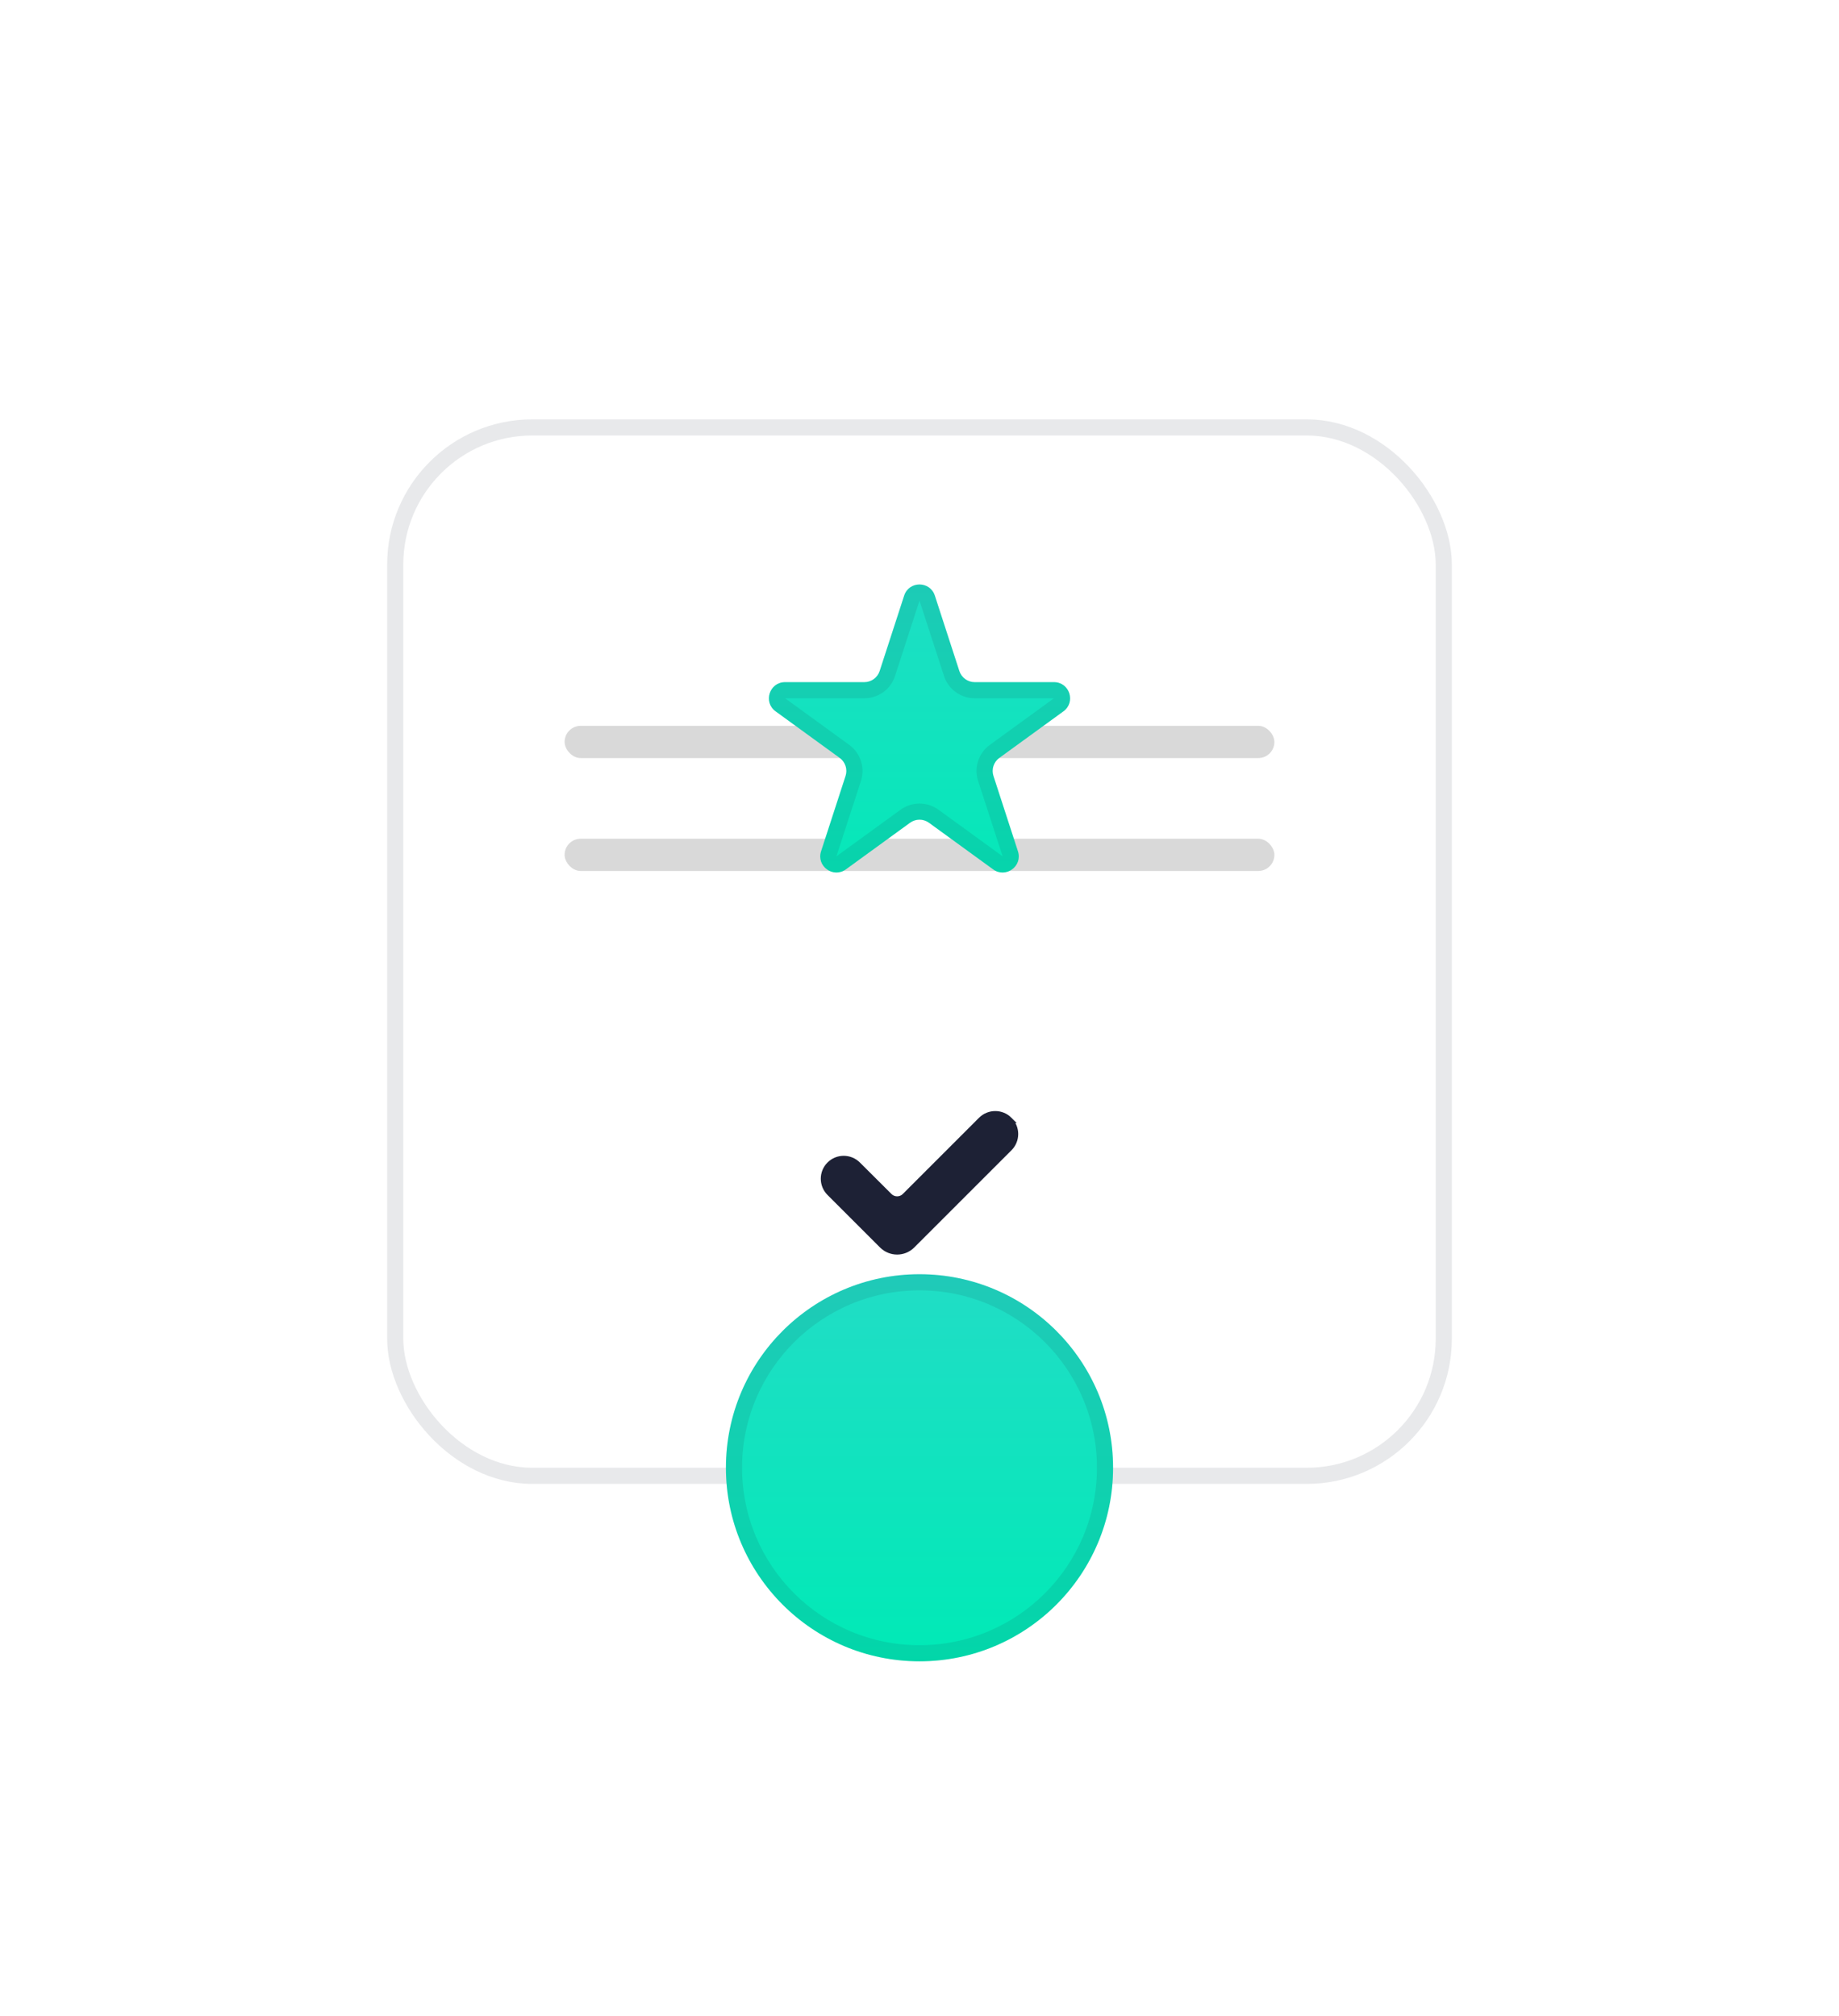
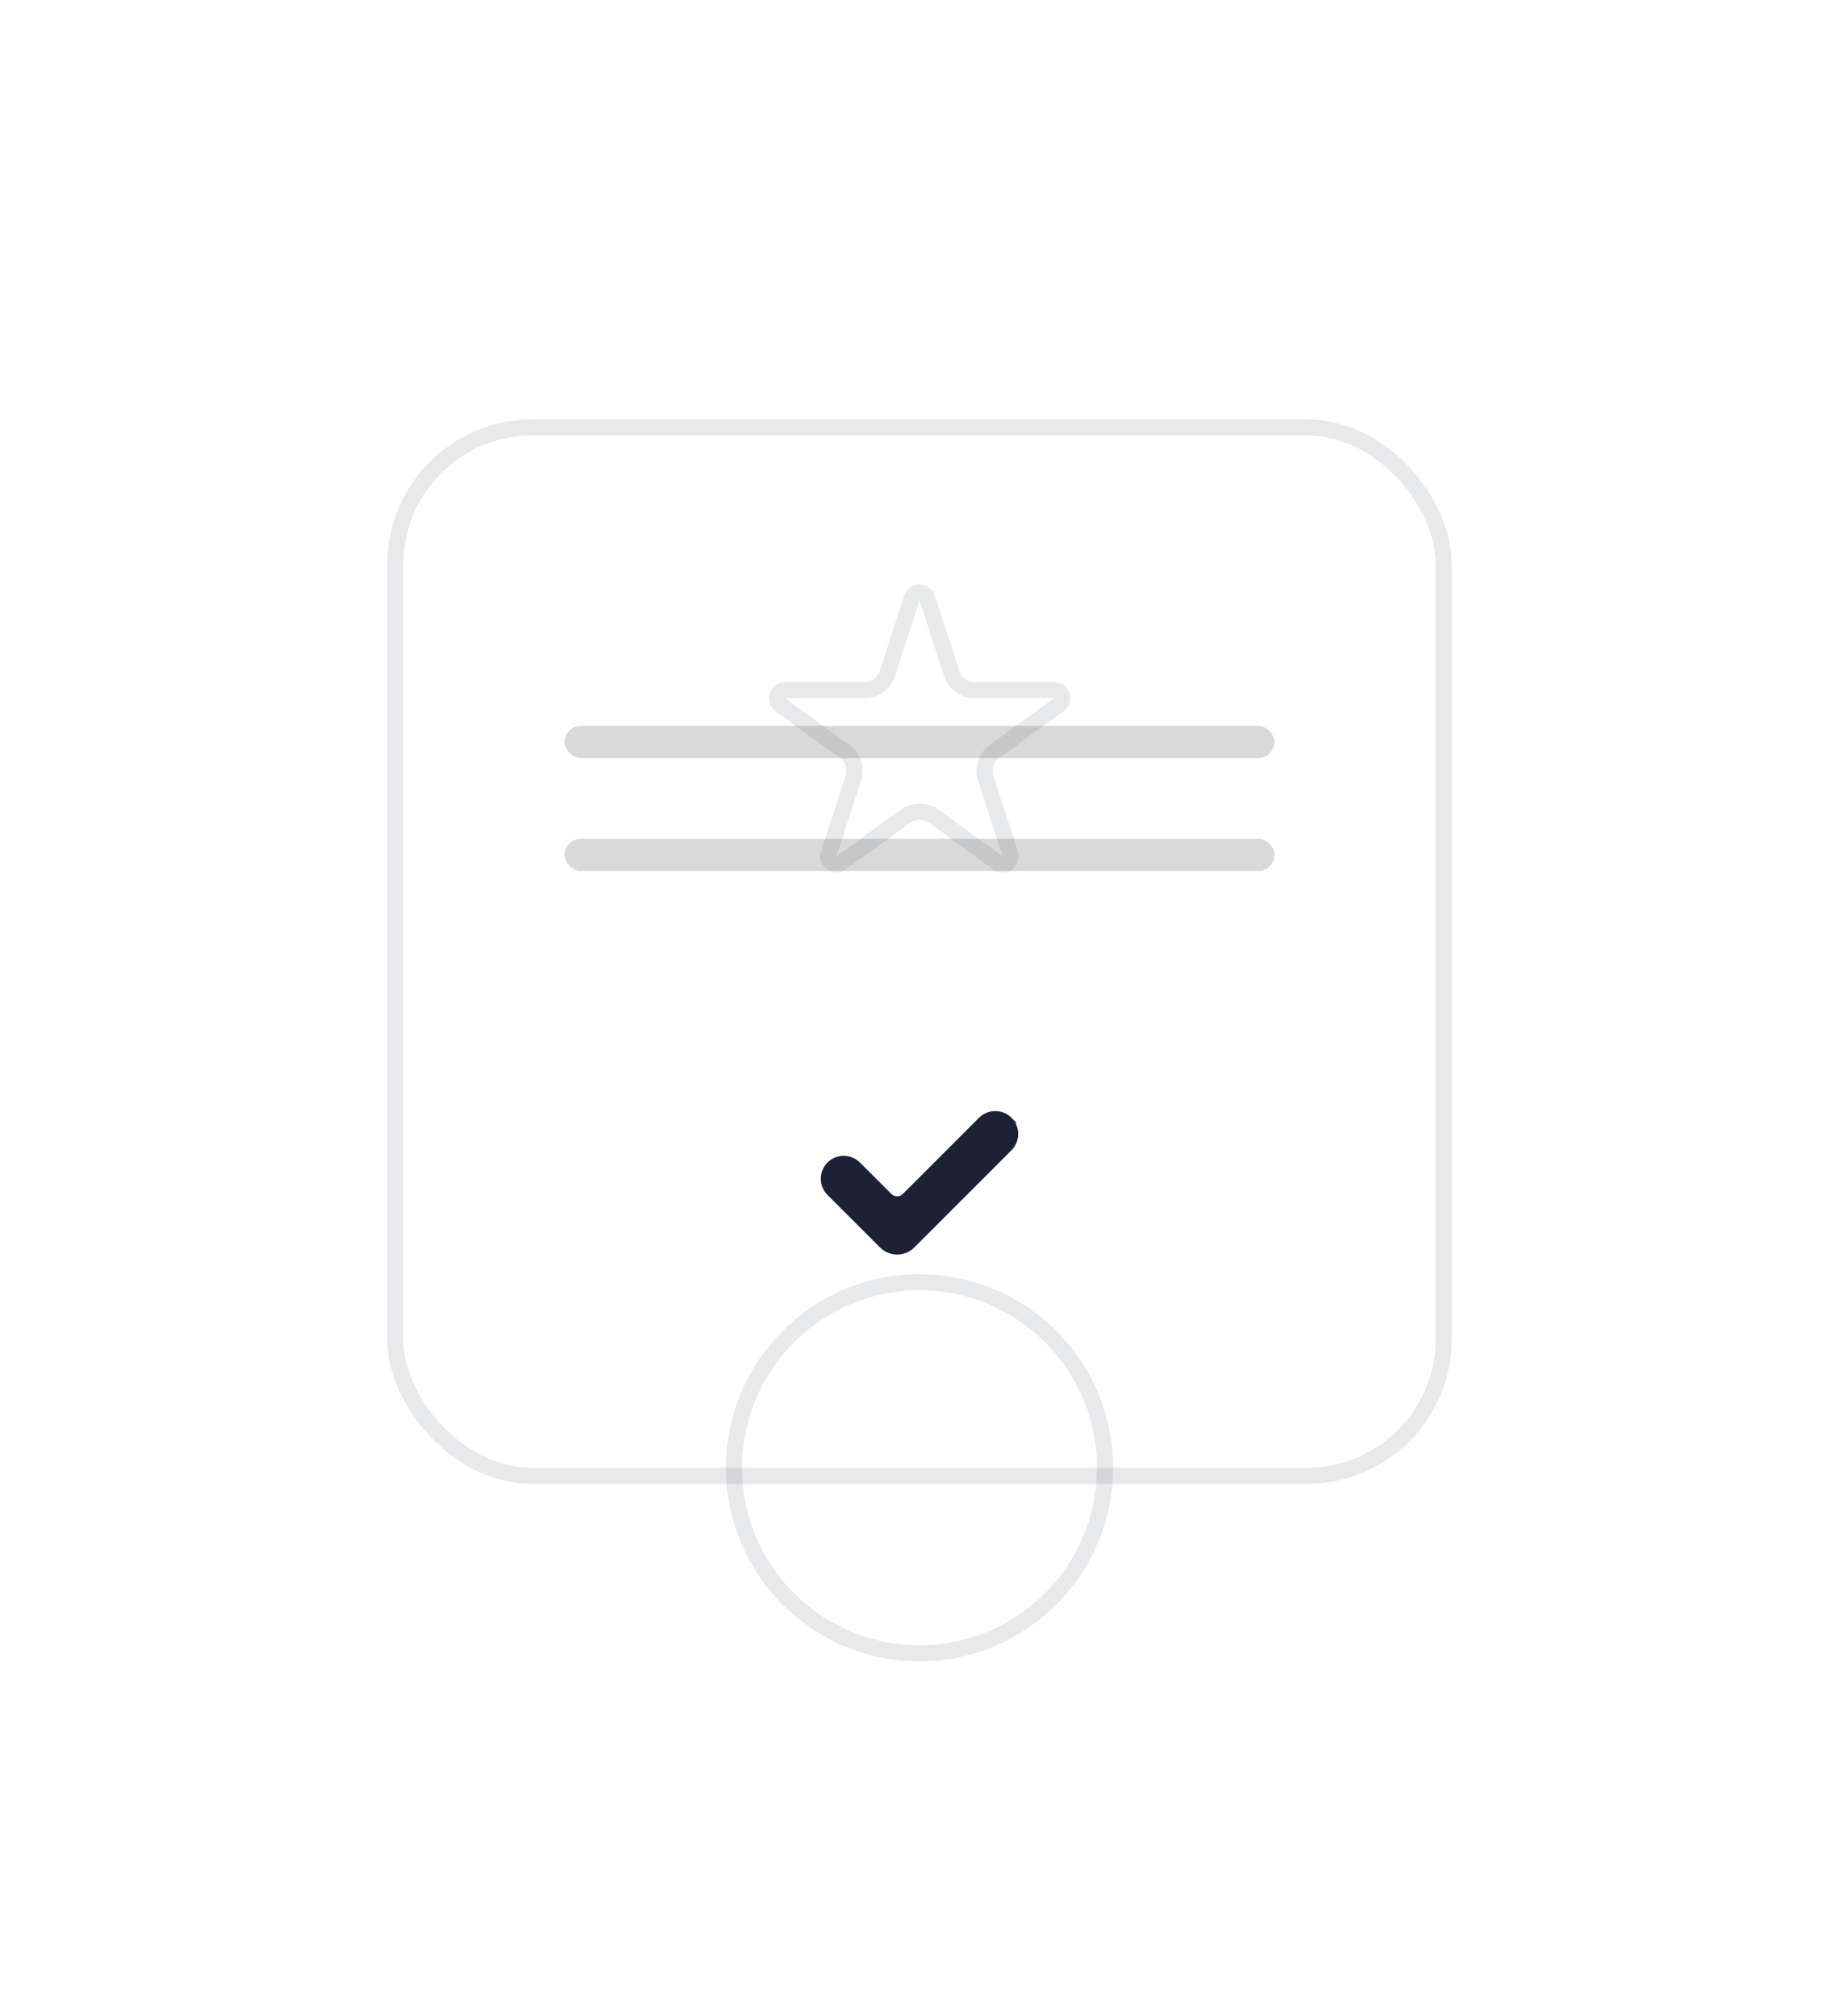
<svg xmlns="http://www.w3.org/2000/svg" xmlns:xlink="http://www.w3.org/1999/xlink" fill="none" height="125" viewBox="0 0 114 125" width="114">
  <filter id="a" color-interpolation-filters="sRGB" filterUnits="userSpaceOnUse" height="114" width="114" x="0" y="0">
    <feFlood flood-opacity="0" result="BackgroundImageFix" />
    <feColorMatrix in="SourceAlpha" type="matrix" values="0 0 0 0 0 0 0 0 0 0 0 0 0 0 0 0 0 0 127 0" />
    <feOffset dy="2" />
    <feGaussianBlur stdDeviation="2" />
    <feColorMatrix type="matrix" values="0 0 0 0 0.114 0 0 0 0 0.129 0 0 0 0 0.208 0 0 0 0.05 0" />
    <feBlend in2="BackgroundImageFix" mode="normal" result="effect1_dropShadow" />
    <feColorMatrix in="SourceAlpha" type="matrix" values="0 0 0 0 0 0 0 0 0 0 0 0 0 0 0 0 0 0 127 0" />
    <feOffset dy="16" />
    <feGaussianBlur stdDeviation="12" />
    <feColorMatrix type="matrix" values="0 0 0 0 0.114 0 0 0 0 0.129 0 0 0 0 0.208 0 0 0 0.05 0" />
    <feBlend in2="effect1_dropShadow" mode="normal" result="effect2_dropShadow" />
    <feBlend in="SourceGraphic" in2="effect2_dropShadow" mode="normal" result="shape" />
  </filter>
  <filter id="b" color-interpolation-filters="sRGB" filterUnits="userSpaceOnUse" height="65.859" width="66.674" x="23.663" y="10.236">
    <feFlood flood-opacity="0" result="BackgroundImageFix" />
    <feColorMatrix in="SourceAlpha" type="matrix" values="0 0 0 0 0 0 0 0 0 0 0 0 0 0 0 0 0 0 127 0" />
    <feOffset dy="2" />
    <feGaussianBlur stdDeviation="2" />
    <feColorMatrix type="matrix" values="0 0 0 0 0.114 0 0 0 0 0.129 0 0 0 0 0.208 0 0 0 0.05 0" />
    <feBlend in2="BackgroundImageFix" mode="normal" result="effect1_dropShadow" />
    <feColorMatrix in="SourceAlpha" type="matrix" values="0 0 0 0 0 0 0 0 0 0 0 0 0 0 0 0 0 0 127 0" />
    <feOffset dy="16" />
    <feGaussianBlur stdDeviation="12" />
    <feColorMatrix type="matrix" values="0 0 0 0 0.114 0 0 0 0 0.129 0 0 0 0 0.208 0 0 0 0.05 0" />
    <feBlend in2="effect1_dropShadow" mode="normal" result="effect2_dropShadow" />
    <feBlend in="SourceGraphic" in2="effect2_dropShadow" mode="normal" result="shape" />
  </filter>
  <filter id="c" color-interpolation-filters="sRGB" filterUnits="userSpaceOnUse" height="72" width="72" x="21" y="53">
    <feFlood flood-opacity="0" result="BackgroundImageFix" />
    <feColorMatrix in="SourceAlpha" type="matrix" values="0 0 0 0 0 0 0 0 0 0 0 0 0 0 0 0 0 0 127 0" />
    <feOffset dy="2" />
    <feGaussianBlur stdDeviation="2" />
    <feColorMatrix type="matrix" values="0 0 0 0 0.114 0 0 0 0 0.129 0 0 0 0 0.208 0 0 0 0.05 0" />
    <feBlend in2="BackgroundImageFix" mode="normal" result="effect1_dropShadow" />
    <feColorMatrix in="SourceAlpha" type="matrix" values="0 0 0 0 0 0 0 0 0 0 0 0 0 0 0 0 0 0 127 0" />
    <feOffset dy="16" />
    <feGaussianBlur stdDeviation="12" />
    <feColorMatrix type="matrix" values="0 0 0 0 0.114 0 0 0 0 0.129 0 0 0 0 0.208 0 0 0 0.05 0" />
    <feBlend in2="effect1_dropShadow" mode="normal" result="effect2_dropShadow" />
    <feBlend in="SourceGraphic" in2="effect2_dropShadow" mode="normal" result="shape" />
  </filter>
  <linearGradient id="d">
    <stop offset="0" stop-color="#21ddc6" />
    <stop offset="1" stop-color="#00eab6" />
  </linearGradient>
  <linearGradient id="e" gradientUnits="userSpaceOnUse" x1="57" x2="57" xlink:href="#d" y1="16" y2="40" />
  <linearGradient id="f" gradientUnits="userSpaceOnUse" x1="57" x2="57" xlink:href="#d" y1="61" y2="85" />
  <g filter="url(#a)">
    <rect fill="#fff" height="64" rx="8" width="64" x="25" y="9" />
    <rect height="65" rx="8.5" stroke="#1d2135" stroke-opacity=".1" width="65" x="24.5" y="8.5" />
  </g>
  <rect fill="#d9d9d9" height="2" rx="1" width="44" x="35" y="45" />
  <rect fill="#d9d9d9" height="2" rx="1" width="44" x="35" y="52" />
  <g filter="url(#b)">
-     <path d="m56.049 18.927c.299-.921 1.603-.921 1.902-0l1.519 4.674c.134.412.518.691.951.691h4.914c.969 0 1.371 1.24.588 1.809l-3.976 2.889c-.35.255-.497.706-.363 1.118l1.519 4.674c.299.921-.755 1.688-1.539 1.118l-3.976-2.889c-.35-.255-.825-.255-1.176 0l-3.976 2.889c-.784.569-1.838-.197-1.539-1.118l1.519-4.674c.134-.412-.013-.863-.363-1.118l-3.976-2.889c-.784-.569-.381-1.809.588-1.809h4.914c.433 0 .817-.279.951-.691z" fill="url(#e)" />
    <path d="m56.525 19.082c.15-.461.801-.461.951 0l1.519 4.674c.201.618.777 1.036 1.427 1.036h4.914c.484 0 .686.62.294.904l-3.976 2.889c-.526.382-.746 1.059-.545 1.677l1.519 4.674c.15.461-.378.844-.769.559l-3.976-2.889c-.526-.382-1.238-.382-1.763 0l-3.976 2.889c-.392.285-.919-.098-.769-.559l1.519-4.674c.201-.618-.019-1.295-.545-1.677l-3.976-2.889c-.392-.285-.191-.904.294-.904h4.914c.65 0 1.226-.418 1.427-1.036z" stroke="#1d2135" stroke-opacity=".1" />
  </g>
  <g filter="url(#c)">
-     <circle cx="57" cy="73" fill="url(#f)" r="12" />
    <circle cx="57" cy="73" r="11.5" stroke="#1d2135" stroke-opacity=".1" />
  </g>
  <path d="m62.529 69.481c-.458-.461-1.203-.462-1.663-.003l-4.722 4.722c-.293.293-.767.293-1.06.001l-1.956-1.95c-.458-.456-1.198-.456-1.655.001-.457.457-.457 1.199 0 1.656l3.257 3.257c.488.488 1.28.488 1.768 0l6.027-6.027c.457-.457.459-1.198.003-1.657z" fill="#1d2135" stroke="#1d2135" stroke-width=".5" />
</svg>